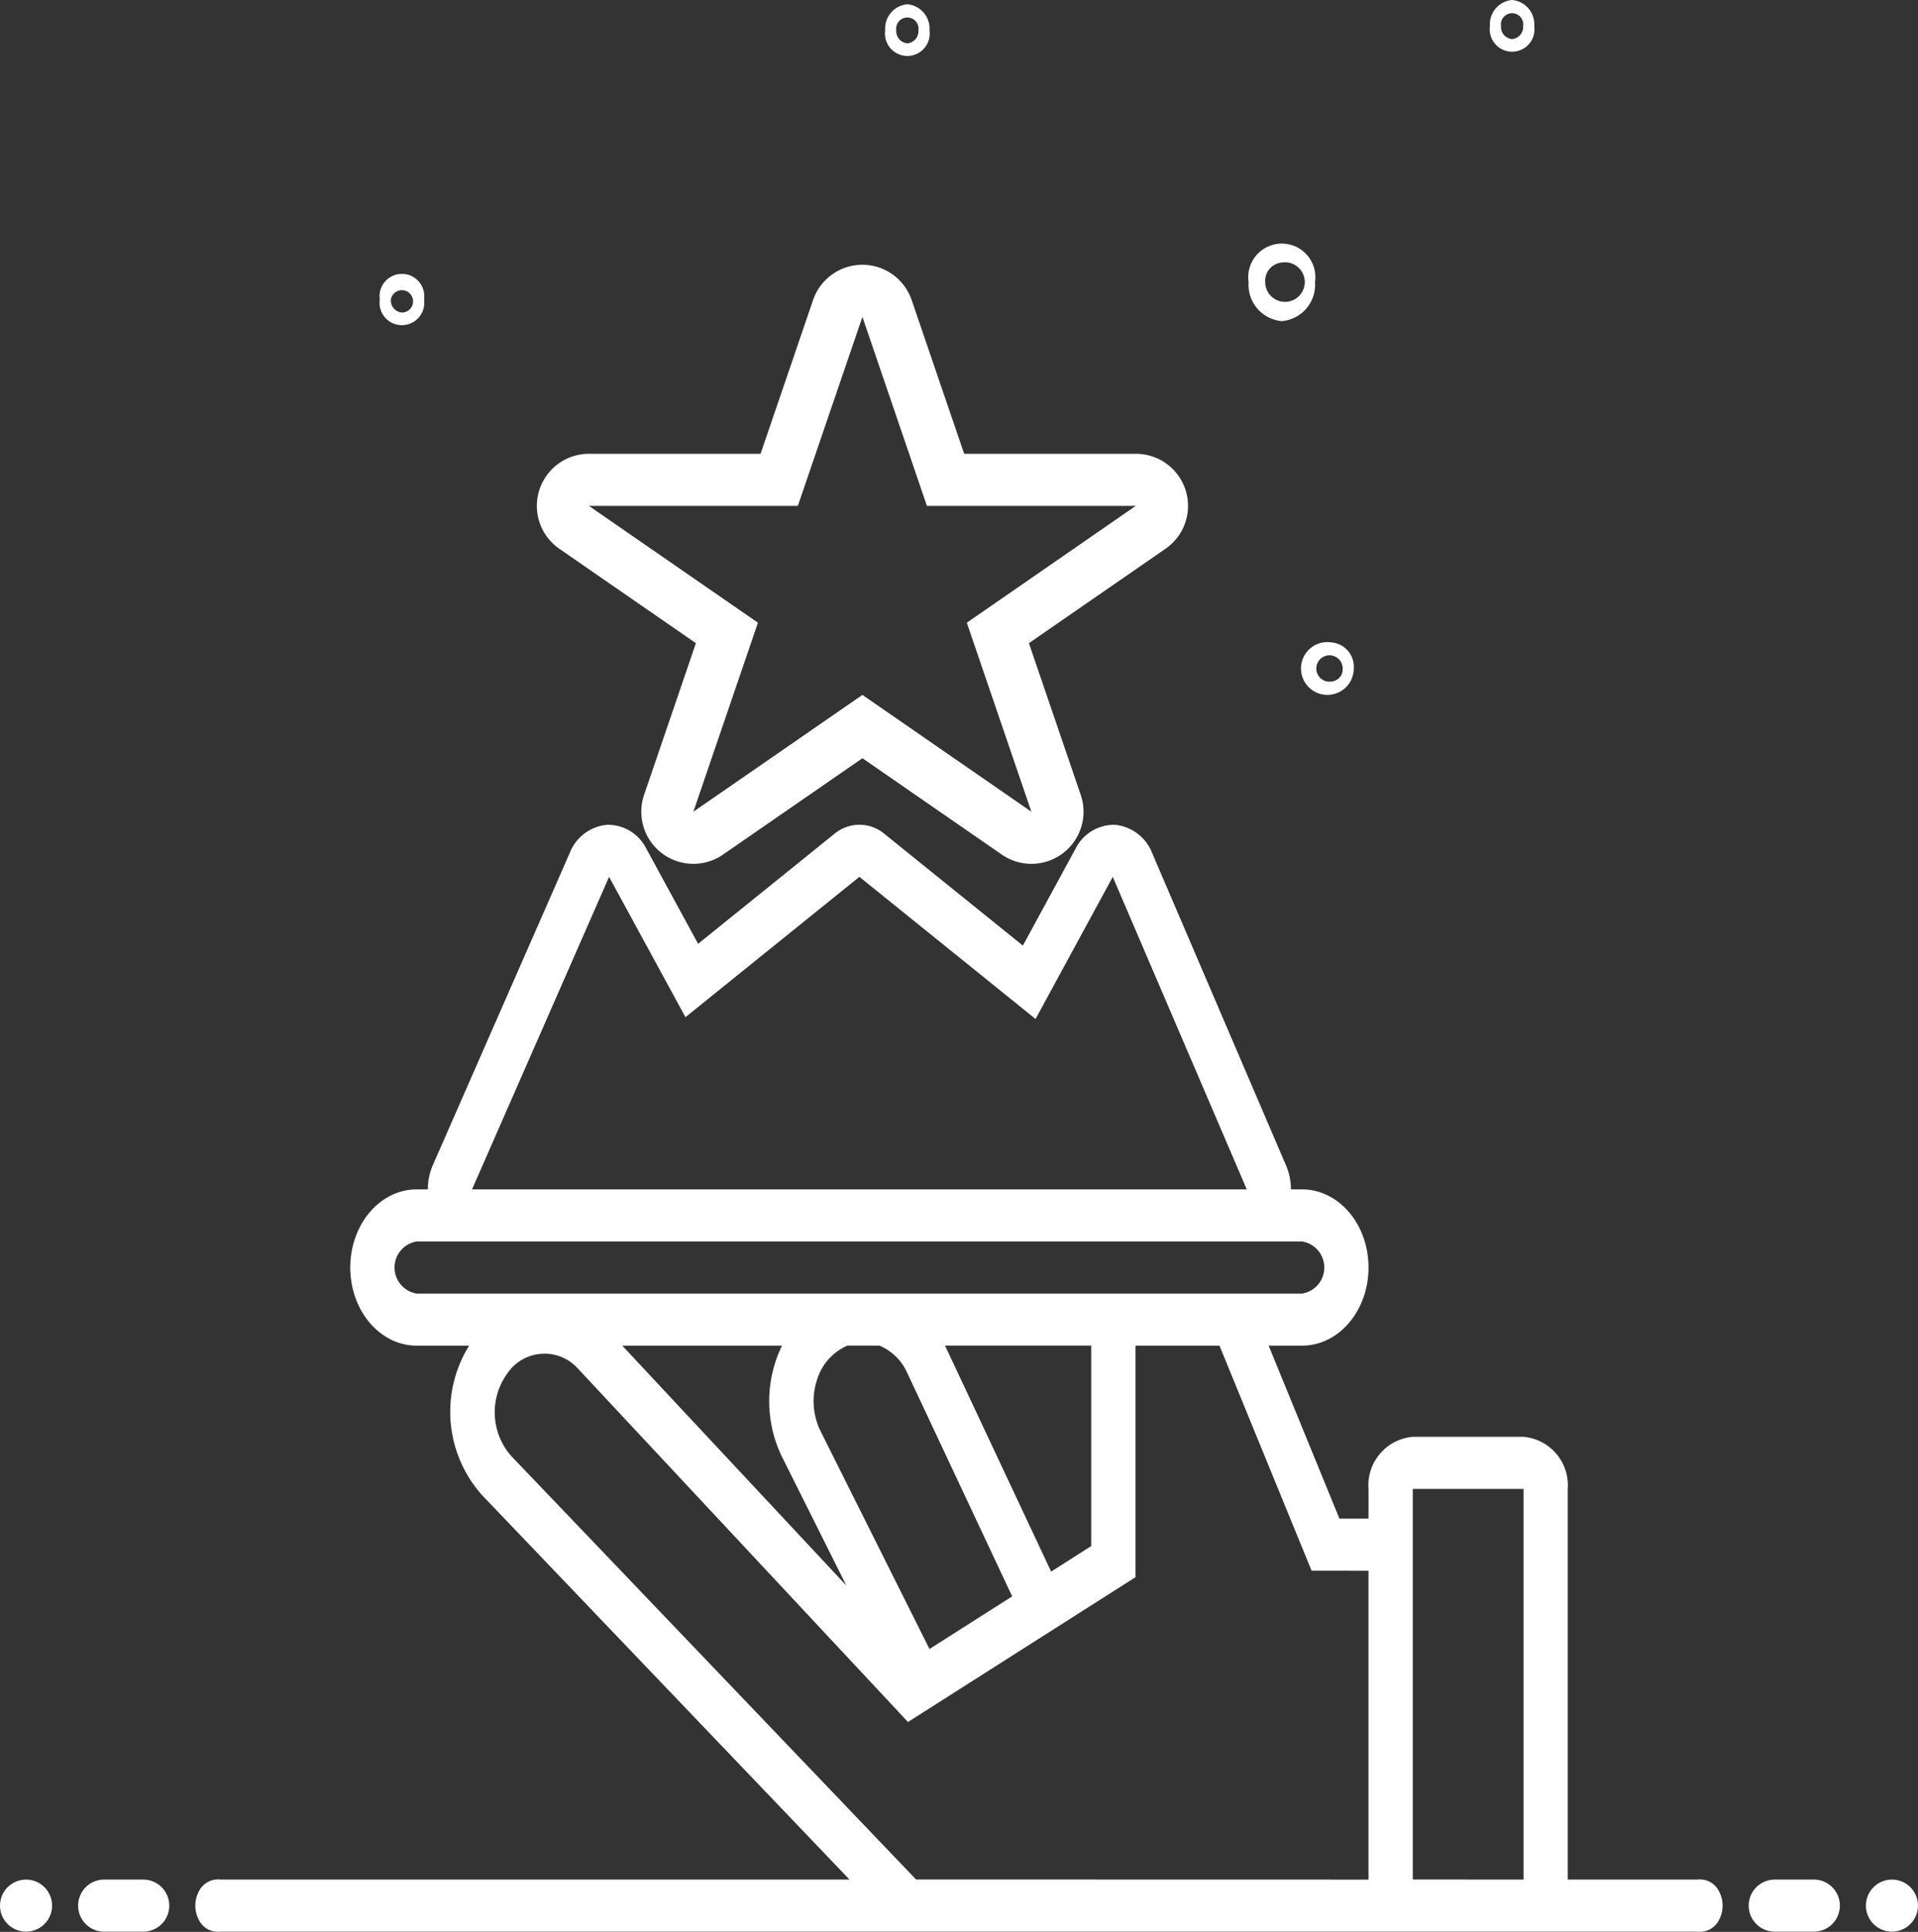
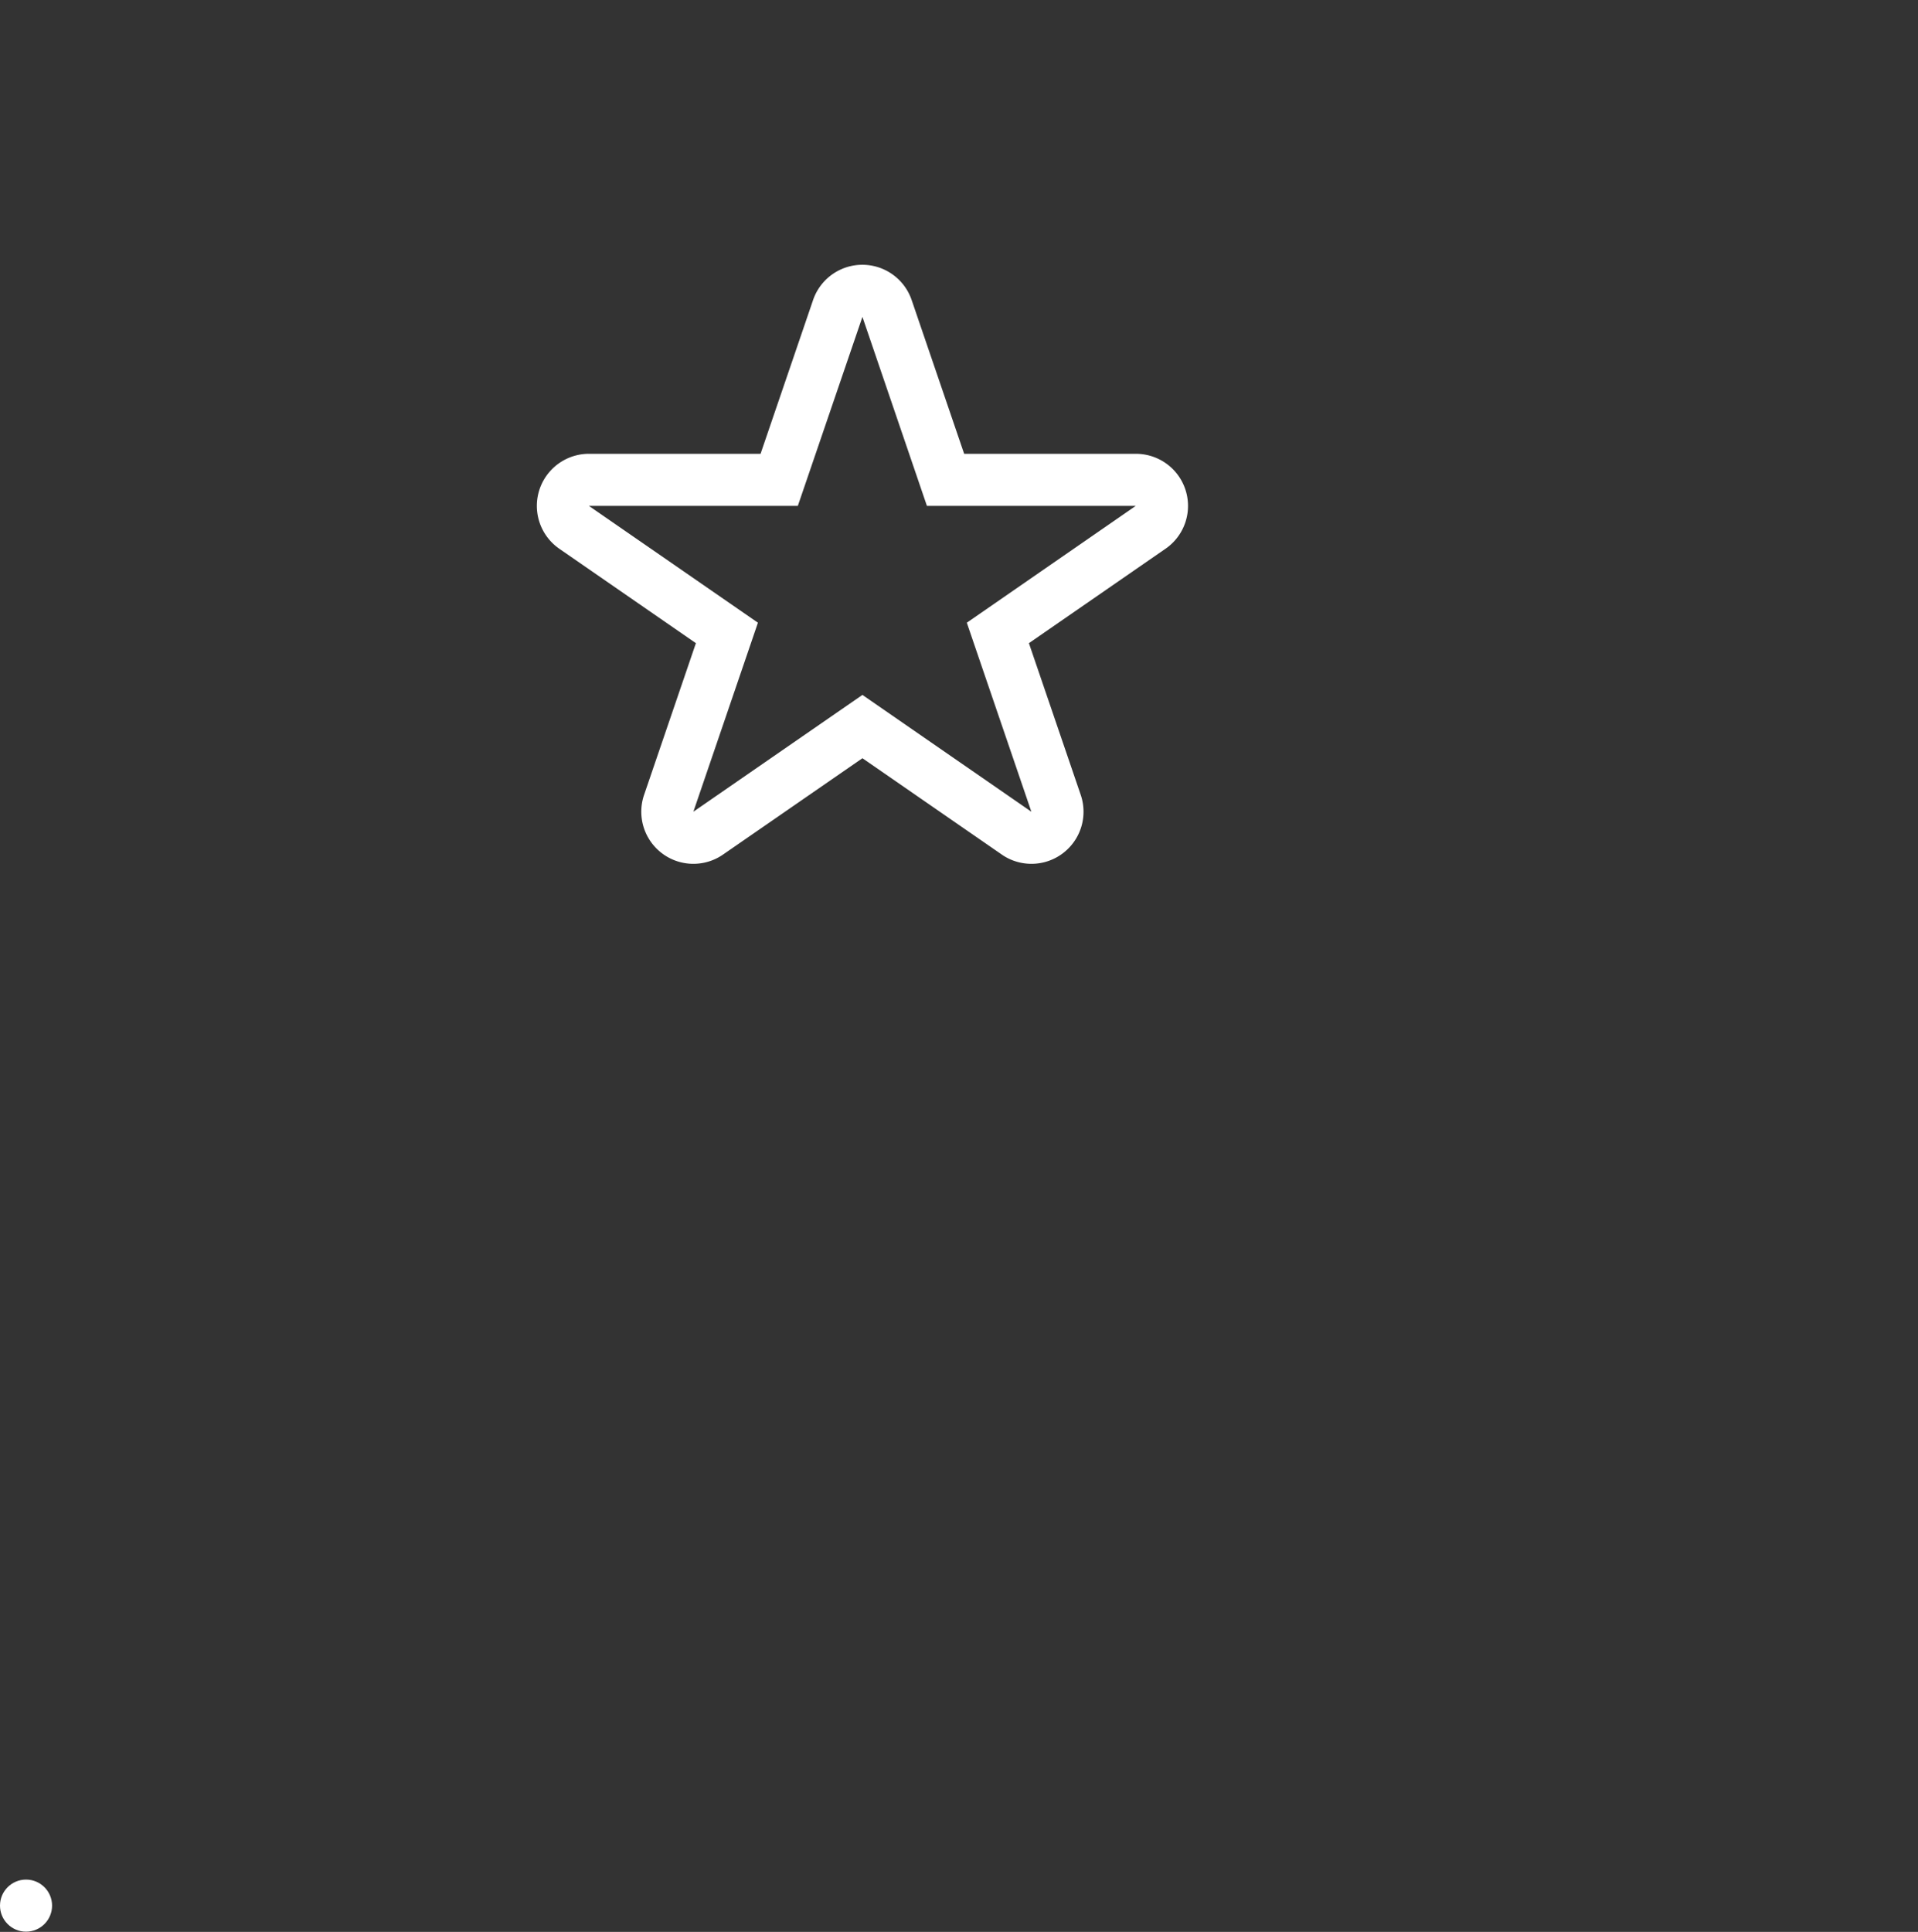
<svg xmlns="http://www.w3.org/2000/svg" id="Group_42015" data-name="Group 42015" width="120" height="120.857" viewBox="0 0 120 120.857">
  <rect x="0" y="0" width="120" height="120.857" fill="#333333" stroke="none" />
  <circle id="Ellipse_409" data-name="Ellipse 409" cx="1.629" cy="1.629" r="1.629" transform="translate(0 117.585)" fill="#fff" />
-   <path id="Path_20994" data-name="Path 20994" d="M10.073,147.167H7.629a1.629,1.629,0,0,0,0,3.259h2.444a1.629,1.629,0,0,0,0-3.259Z" transform="translate(-1.112 -29.582)" fill="#fff" />
  <path id="Path_20995" data-name="Path 20995" d="M51.035,40.931l8.546,5.907L56.339,56.33a3.259,3.259,0,0,0,4.937,3.734L70,54.036l8.721,6.028a3.259,3.259,0,0,0,4.937-3.734l-3.242-9.492,8.49-5.868a3.258,3.258,0,0,0-1.793-5.978H76.365L73.08,25.372a3.259,3.259,0,0,0-6.168,0l-3.285,9.619H52.888a3.259,3.259,0,0,0-1.853,5.939ZM65.958,38.25,70,26.425,74.035,38.25H87.1L76.531,45.558,80.57,57.383,70,50.075,59.423,57.383l4.039-11.825L52.888,38.25Z" transform="translate(-16.042 -6.602)" fill="#fff" />
-   <path id="Path_20996" data-name="Path 20996" d="M159.073,147.167h-2.444a1.629,1.629,0,0,0,0,3.259h2.444a1.629,1.629,0,0,0,0-3.259Z" transform="translate(-45.591 -29.582)" fill="#fff" />
-   <circle id="Ellipse_410" data-name="Ellipse 410" cx="1.629" cy="1.629" r="1.629" transform="translate(116.741 117.585)" fill="#fff" />
-   <path id="Path_20997" data-name="Path 20997" d="M108.982,120.418h-8.116V95.978a3.044,3.044,0,0,0-2.77-3.259H91.171a3.044,3.044,0,0,0-2.77,3.259v1.859H86.582L82.153,87.016h2.093c2.295,0,4.155-2.188,4.155-4.888s-1.86-4.888-4.155-4.888h-.7a3.729,3.729,0,0,0-.292-1.468L74.874,56.22a2.787,2.787,0,0,0-2.332-1.787q-.071,0-.141,0a2.7,2.7,0,0,0-2.333,1.5l-3.291,6.056L58.114,55a2.434,2.434,0,0,0-3.133,0l-8.524,6.877L43.22,55.931a2.7,2.7,0,0,0-2.332-1.5q-.065,0-.129,0a2.779,2.779,0,0,0-2.332,1.761L29.85,75.746a3.725,3.725,0,0,0-.3,1.494h-.7c-2.295,0-4.155,2.188-4.155,4.888s1.86,4.888,4.155,4.888h3.282a7.824,7.824,0,0,0,.8,9.343l23,24.059H16.578a1.332,1.332,0,0,0-1.359.747,1.891,1.891,0,0,0,0,1.765,1.332,1.332,0,0,0,1.359.747h92.4a1.332,1.332,0,0,0,1.359-.747,1.891,1.891,0,0,0,0-1.765,1.332,1.332,0,0,0-1.359-.747ZM40.887,57.688l4.779,8.778,10.882-8.779L67.57,66.58,72.4,57.688,80.784,77.24H32.312ZM28.849,83.758a1.651,1.651,0,0,1,0-3.259h55.4a1.651,1.651,0,0,1,0,3.259ZM51.678,93.913l.022.044,4.036,8.071L41.713,87.017h9.992a7.97,7.97,0,0,0-.027,6.9ZM54.087,92.3a4.255,4.255,0,0,1-.2-3.115,3.421,3.421,0,0,1,1.909-2.173H57.8a3.3,3.3,0,0,1,1.737,1.7l6.57,13.989-5.174,3.292Zm7.875-5.167c-.02-.043-.048-.079-.069-.121h9.162v12.54l-2.51,1.6Zm-1.867,33.28L34.768,93.924a4.143,4.143,0,0,1-.233-5.19,2.808,2.808,0,0,1,4.411-.275l20.641,22.1L73.824,101.5V87.017h5.254l5.763,14.08H88.4v19.322Zm31.076,0V95.978H98.1v24.44Zm-8.194-97.49a2.283,2.283,0,0,0,2.077-2.444,2.1,2.1,0,1,0-4.155,0,2.286,2.286,0,0,0,2.077,2.444Zm0-3.666a1.238,1.238,0,1,1-1.039,1.222,1.142,1.142,0,0,1,1.039-1.222ZM59.548,3.1a1.522,1.522,0,0,0-1.385,1.629,1.4,1.4,0,1,0,2.77,0A1.524,1.524,0,0,0,59.548,3.1Zm0,2.444a.761.761,0,0,1-.692-.815.7.7,0,1,1,1.385,0,.762.762,0,0,1-.692.815ZM86.093,43.024a1.651,1.651,0,1,0,1.385,1.629A1.522,1.522,0,0,0,86.093,43.024Zm0,2.444a.825.825,0,1,1,.692-.815A.761.761,0,0,1,86.093,45.468ZM97.383,2.833A1.522,1.522,0,0,0,96,4.463a1.4,1.4,0,1,0,2.77,0,1.524,1.524,0,0,0-1.385-1.629Zm0,2.444a.761.761,0,0,1-.692-.815.7.7,0,1,1,1.385,0,.762.762,0,0,1-.692.815ZM29.311,21.571a1.4,1.4,0,1,0-2.77,0,1.4,1.4,0,1,0,2.77,0Zm-2.077,0a.7.7,0,1,1,.692.815.761.761,0,0,1-.692-.815Z" transform="translate(-2.78 -2.833)" fill="#fff" />
</svg>